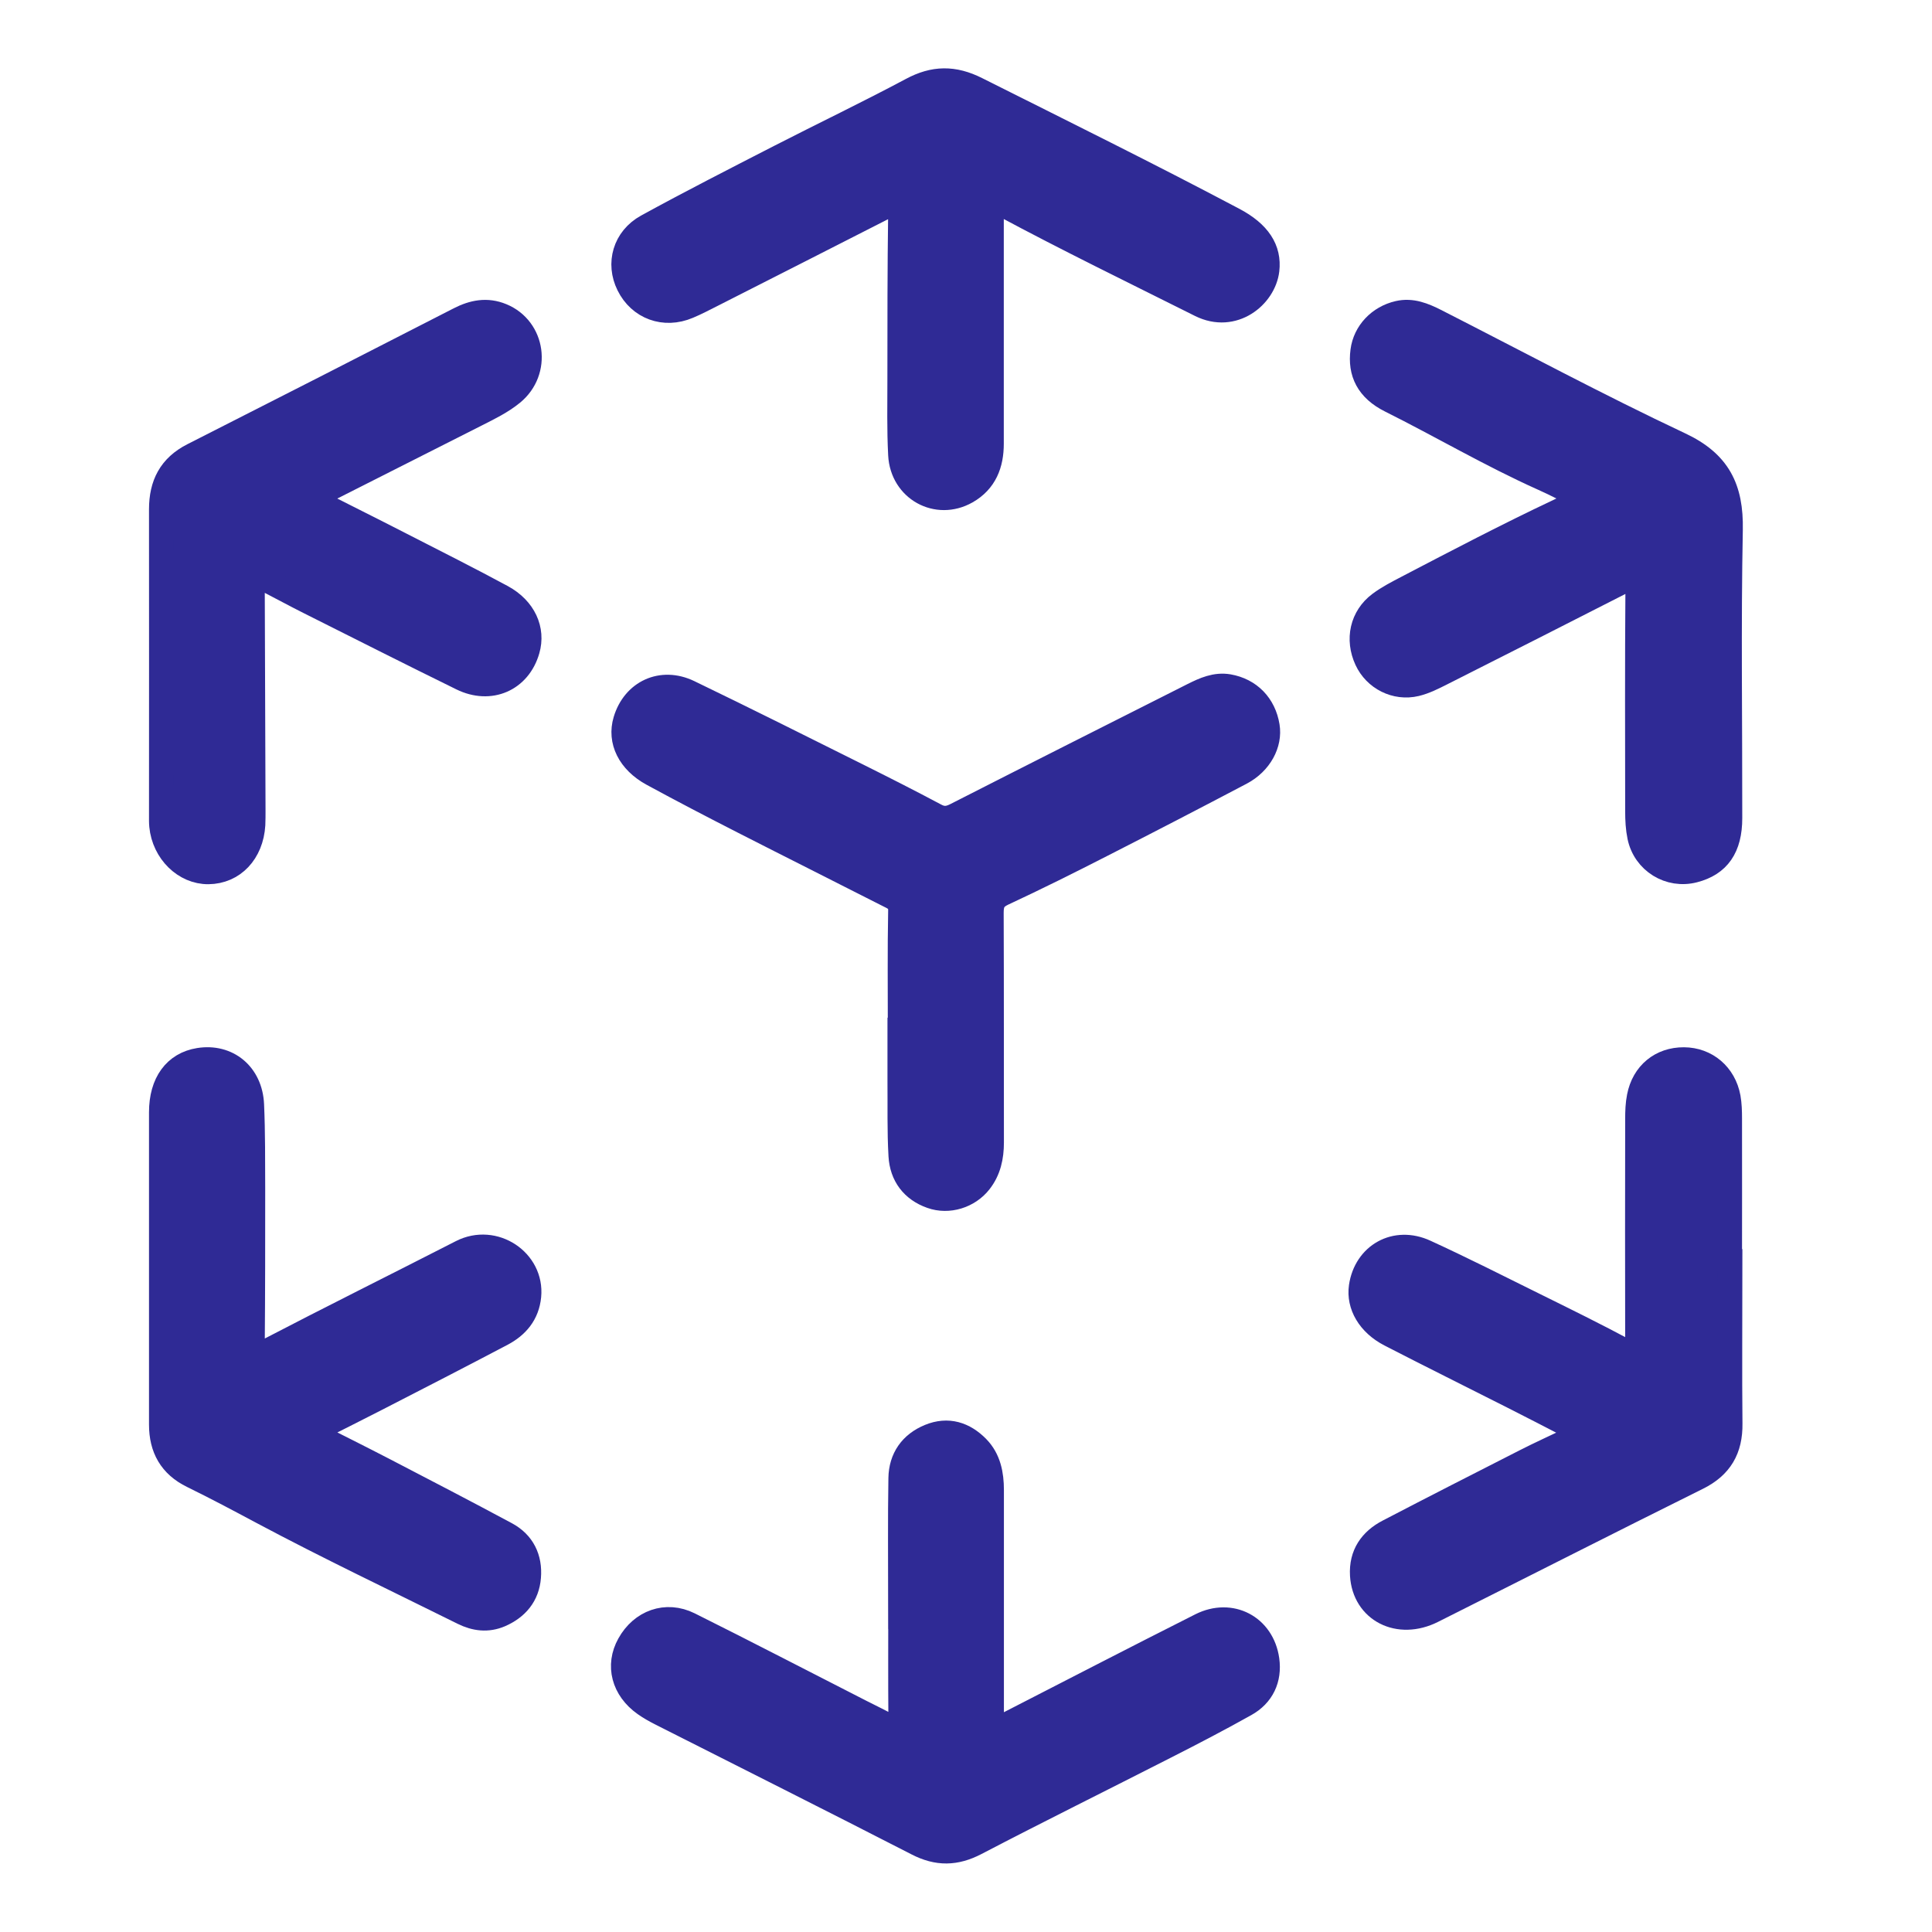
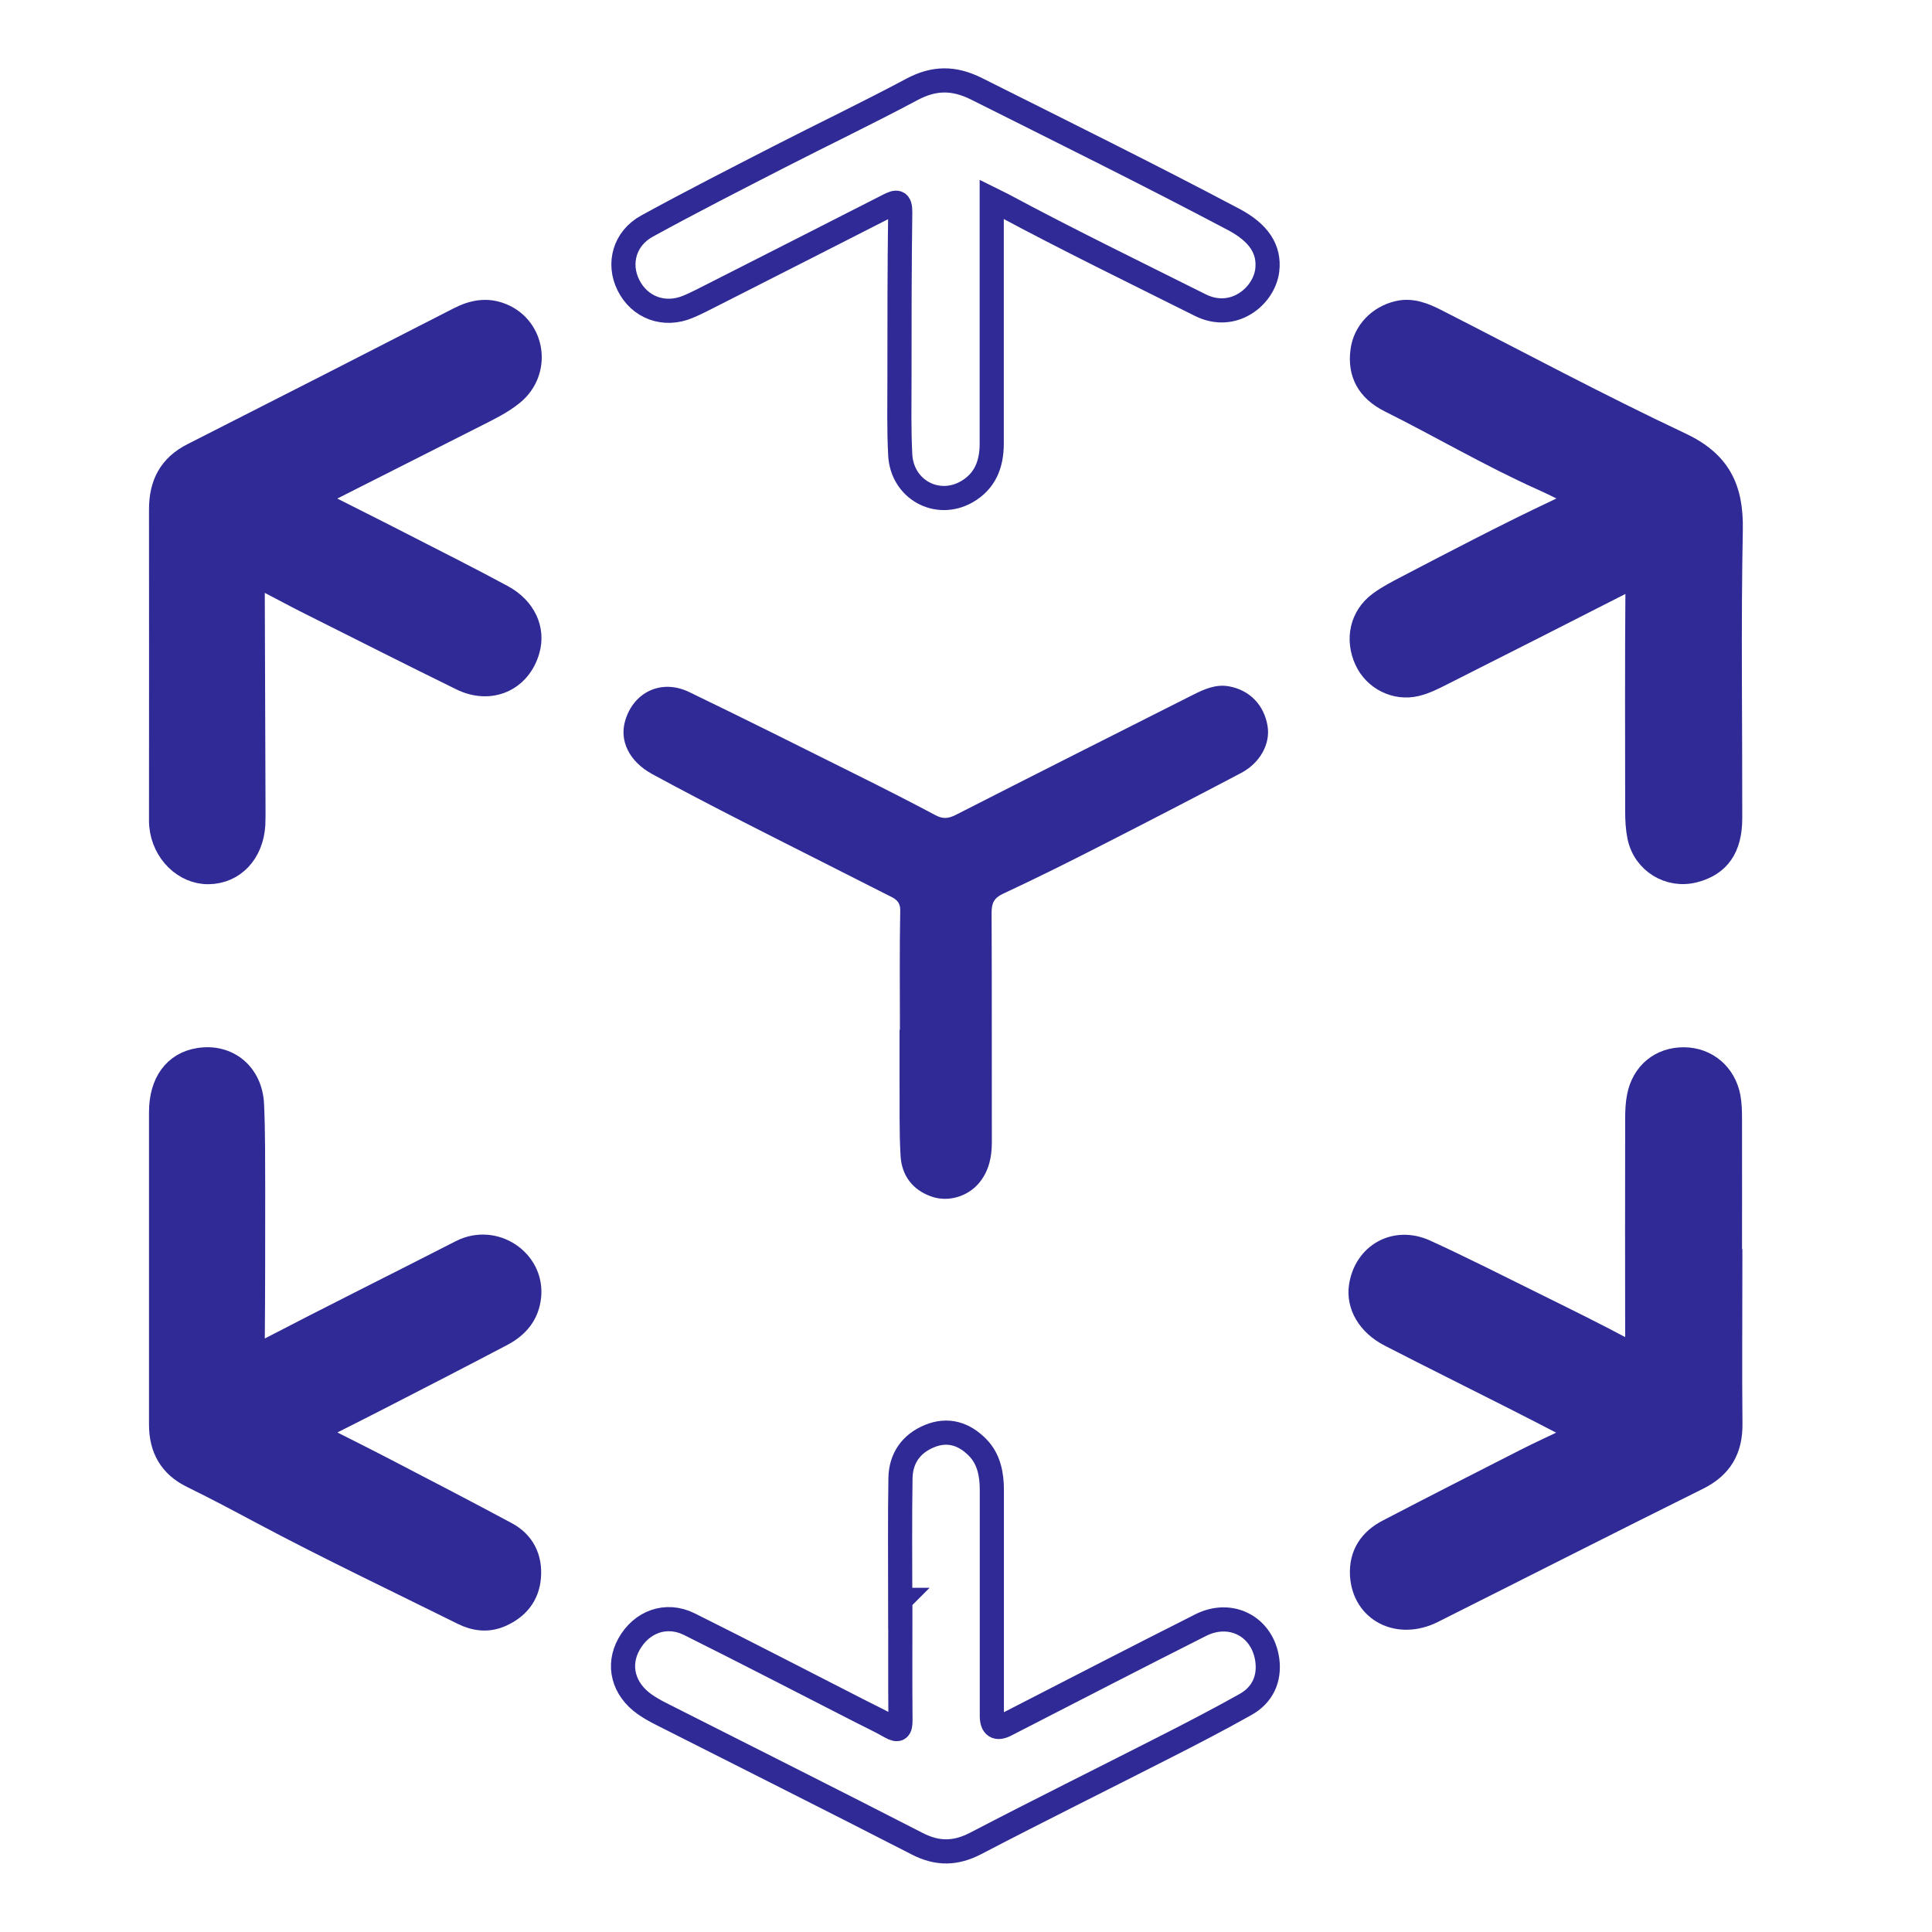
<svg xmlns="http://www.w3.org/2000/svg" width="48" height="48" viewBox="0 0 48 48" fill="none">
  <mask id="path-1-outside-1_3831_24114" maskUnits="userSpaceOnUse" x="3.002" y="0.998" width="41" height="46" fill="black">
    <rect fill="white" x="3.002" y="0.998" width="41" height="46" />
-     <path d="M39.321 12.374C38.955 12.196 38.652 12.034 38.339 11.895C37.04 11.313 35.813 10.589 34.541 9.954C33.986 9.676 33.779 9.258 33.851 8.718C33.911 8.258 34.264 7.882 34.742 7.773C35.078 7.696 35.375 7.821 35.664 7.966C37.687 8.996 39.687 10.071 41.739 11.037C42.703 11.489 43.019 12.132 43 13.16C42.953 15.546 42.989 17.936 42.986 20.325C42.986 21.058 42.694 21.473 42.089 21.629C41.478 21.788 40.859 21.409 40.73 20.785C40.688 20.582 40.677 20.37 40.677 20.164C40.675 18.32 40.669 16.477 40.683 14.633C40.683 14.307 40.587 14.315 40.353 14.435C38.842 15.207 37.329 15.973 35.813 16.738C35.609 16.841 35.4 16.947 35.18 17C34.673 17.12 34.162 16.855 33.95 16.396C33.713 15.886 33.834 15.326 34.277 14.995C34.486 14.839 34.726 14.716 34.96 14.594C36.209 13.942 37.458 13.288 38.735 12.686C38.911 12.603 39.079 12.505 39.315 12.377L39.321 12.374Z" />
    <path d="M22.366 39.754C22.366 38.745 22.355 37.734 22.372 36.726C22.38 36.23 22.638 35.866 23.095 35.679C23.552 35.492 23.956 35.623 24.289 35.963C24.57 36.25 24.642 36.629 24.642 37.021C24.642 38.89 24.642 40.756 24.642 42.625C24.642 42.896 24.759 42.971 24.994 42.85C26.606 42.023 28.213 41.191 29.834 40.374C30.582 39.999 31.369 40.411 31.485 41.238C31.551 41.714 31.363 42.115 30.942 42.349C30.282 42.719 29.611 43.068 28.937 43.41C27.374 44.207 25.8 44.986 24.245 45.797C23.742 46.059 23.291 46.067 22.784 45.805C20.663 44.716 18.53 43.647 16.401 42.569C16.269 42.502 16.137 42.427 16.015 42.341C15.487 41.968 15.333 41.377 15.625 40.854C15.936 40.291 16.549 40.065 17.127 40.352C18.552 41.062 19.967 41.798 21.387 42.522C21.631 42.647 21.882 42.764 22.121 42.901C22.325 43.017 22.372 42.959 22.372 42.739C22.363 41.742 22.369 40.745 22.369 39.748C22.369 39.748 22.369 39.748 22.372 39.748L22.366 39.754Z" />
    <path d="M42.989 31.538C42.989 32.813 42.978 34.092 42.991 35.367C43 36.005 42.749 36.437 42.174 36.721C39.976 37.812 37.788 38.926 35.595 40.026C34.748 40.453 33.892 40.013 33.84 39.135C33.81 38.623 34.063 38.266 34.492 38.044C35.62 37.456 36.757 36.877 37.89 36.3C38.267 36.108 38.655 35.932 39.038 35.749C39.103 35.715 39.216 35.726 39.208 35.615C39.203 35.523 39.114 35.49 39.043 35.453C38.553 35.2 38.066 34.947 37.574 34.699C36.561 34.186 35.543 33.682 34.533 33.161C34.01 32.891 33.746 32.426 33.812 31.967C33.928 31.176 34.671 30.755 35.414 31.098C36.319 31.513 37.211 31.964 38.105 32.407C38.875 32.788 39.648 33.167 40.405 33.574C40.653 33.705 40.68 33.654 40.677 33.404C40.672 31.535 40.675 29.669 40.677 27.8C40.677 27.616 40.683 27.427 40.719 27.249C40.831 26.67 41.269 26.316 41.836 26.319C42.392 26.322 42.84 26.698 42.945 27.266C42.975 27.436 42.98 27.611 42.98 27.784C42.983 29.037 42.98 30.29 42.98 31.543L42.989 31.538Z" />
    <path d="M24.639 4.952C24.639 5.515 24.639 6.025 24.639 6.534C24.639 8.03 24.639 9.528 24.639 11.024C24.639 11.53 24.476 11.959 24.014 12.221C23.282 12.636 22.41 12.16 22.366 11.299C22.333 10.675 22.347 10.046 22.347 9.419C22.347 8.038 22.347 6.66 22.366 5.278C22.369 4.986 22.278 5 22.072 5.105C20.61 5.852 19.147 6.593 17.686 7.336C17.49 7.434 17.298 7.537 17.097 7.62C16.505 7.871 15.889 7.645 15.611 7.08C15.347 6.548 15.515 5.924 16.073 5.618C17.16 5.022 18.264 4.459 19.364 3.894C20.456 3.334 21.563 2.805 22.647 2.226C23.203 1.928 23.695 1.922 24.267 2.209C26.4 3.279 28.538 4.334 30.648 5.451C31.281 5.785 31.545 6.2 31.485 6.712C31.407 7.361 30.645 7.991 29.823 7.581C28.183 6.76 26.532 5.958 24.914 5.089C24.845 5.053 24.774 5.019 24.639 4.952Z" />
-     <path d="M7.711 35.587C8.386 35.927 8.977 36.222 9.563 36.526C10.57 37.049 11.58 37.573 12.579 38.11C12.992 38.333 13.179 38.715 13.14 39.183C13.104 39.639 12.84 39.948 12.43 40.127C12.114 40.263 11.806 40.224 11.503 40.074C9.838 39.247 8.16 38.45 6.52 37.576C5.942 37.267 5.364 36.96 4.778 36.673C4.242 36.411 4.002 35.98 4.002 35.395C4.002 32.808 4.002 30.221 4.002 27.633C4.002 26.901 4.352 26.43 4.943 26.335C5.653 26.221 6.228 26.689 6.261 27.447C6.292 28.143 6.286 28.839 6.289 29.535C6.289 30.822 6.289 32.111 6.278 33.398C6.278 33.685 6.3 33.738 6.589 33.587C8.207 32.744 9.841 31.933 11.462 31.103C12.279 30.686 13.231 31.329 13.146 32.201C13.102 32.649 12.846 32.947 12.472 33.145C11.437 33.691 10.394 34.225 9.354 34.76C8.837 35.027 8.314 35.286 7.706 35.593L7.711 35.587Z" />
    <path d="M7.733 12.397C8.498 12.784 9.236 13.151 9.968 13.527C10.804 13.956 11.646 14.377 12.474 14.825C13.027 15.126 13.256 15.647 13.11 16.151C12.898 16.889 12.18 17.206 11.47 16.858C10.204 16.237 8.944 15.599 7.684 14.967C7.334 14.792 6.993 14.605 6.647 14.427C6.278 14.237 6.275 14.237 6.278 14.641C6.283 16.474 6.292 18.306 6.297 20.142C6.297 20.259 6.297 20.373 6.292 20.49C6.25 21.183 5.796 21.662 5.177 21.668C4.588 21.673 4.071 21.166 4.008 20.518C4 20.437 4.002 20.356 4.002 20.275C4.002 17.735 4.005 15.193 4.002 12.653C4.002 12.037 4.231 11.589 4.789 11.305C6.999 10.185 9.206 9.057 11.409 7.927C11.753 7.751 12.097 7.682 12.466 7.835C13.258 8.161 13.407 9.219 12.73 9.773C12.461 9.993 12.15 10.143 11.841 10.3C10.532 10.962 9.219 11.625 7.91 12.288C7.86 12.313 7.816 12.346 7.733 12.402V12.397Z" />
    <path d="M22.358 25.584C22.358 24.598 22.347 23.612 22.366 22.626C22.372 22.37 22.206 22.314 22.052 22.236C20.855 21.626 19.656 21.027 18.462 20.417C17.705 20.03 16.954 19.64 16.208 19.234C15.63 18.919 15.383 18.404 15.534 17.9C15.746 17.189 16.436 16.864 17.119 17.192C18.522 17.869 19.917 18.568 21.312 19.264C21.959 19.587 22.603 19.913 23.241 20.253C23.425 20.353 23.566 20.337 23.747 20.245C25.709 19.245 27.676 18.253 29.641 17.262C29.919 17.123 30.202 16.995 30.524 17.05C31.047 17.142 31.407 17.513 31.493 18.042C31.564 18.476 31.311 18.952 30.838 19.203C29.691 19.807 28.54 20.403 27.387 20.991C26.57 21.409 25.75 21.818 24.919 22.205C24.688 22.314 24.636 22.445 24.636 22.679C24.644 24.581 24.639 26.483 24.642 28.385C24.642 28.744 24.57 29.079 24.347 29.363C24.064 29.725 23.563 29.878 23.139 29.727C22.671 29.563 22.402 29.204 22.374 28.714C22.338 28.09 22.355 27.461 22.349 26.837C22.349 26.419 22.349 26.001 22.349 25.584C22.355 25.584 22.358 25.584 22.363 25.584H22.358Z" />
  </mask>
  <path d="M39.321 12.374C38.955 12.196 38.652 12.034 38.339 11.895C37.04 11.313 35.813 10.589 34.541 9.954C33.986 9.676 33.779 9.258 33.851 8.718C33.911 8.258 34.264 7.882 34.742 7.773C35.078 7.696 35.375 7.821 35.664 7.966C37.687 8.996 39.687 10.071 41.739 11.037C42.703 11.489 43.019 12.132 43 13.16C42.953 15.546 42.989 17.936 42.986 20.325C42.986 21.058 42.694 21.473 42.089 21.629C41.478 21.788 40.859 21.409 40.73 20.785C40.688 20.582 40.677 20.37 40.677 20.164C40.675 18.32 40.669 16.477 40.683 14.633C40.683 14.307 40.587 14.315 40.353 14.435C38.842 15.207 37.329 15.973 35.813 16.738C35.609 16.841 35.4 16.947 35.18 17C34.673 17.12 34.162 16.855 33.95 16.396C33.713 15.886 33.834 15.326 34.277 14.995C34.486 14.839 34.726 14.716 34.96 14.594C36.209 13.942 37.458 13.288 38.735 12.686C38.911 12.603 39.079 12.505 39.315 12.377L39.321 12.374Z" fill="#2F2A95" />
-   <path d="M22.366 39.754C22.366 38.745 22.355 37.734 22.372 36.726C22.38 36.23 22.638 35.866 23.095 35.679C23.552 35.492 23.956 35.623 24.289 35.963C24.57 36.25 24.642 36.629 24.642 37.021C24.642 38.89 24.642 40.756 24.642 42.625C24.642 42.896 24.759 42.971 24.994 42.85C26.606 42.023 28.213 41.191 29.834 40.374C30.582 39.999 31.369 40.411 31.485 41.238C31.551 41.714 31.363 42.115 30.942 42.349C30.282 42.719 29.611 43.068 28.937 43.41C27.374 44.207 25.8 44.986 24.245 45.797C23.742 46.059 23.291 46.067 22.784 45.805C20.663 44.716 18.53 43.647 16.401 42.569C16.269 42.502 16.137 42.427 16.015 42.341C15.487 41.968 15.333 41.377 15.625 40.854C15.936 40.291 16.549 40.065 17.127 40.352C18.552 41.062 19.967 41.798 21.387 42.522C21.631 42.647 21.882 42.764 22.121 42.901C22.325 43.017 22.372 42.959 22.372 42.739C22.363 41.742 22.369 40.745 22.369 39.748C22.369 39.748 22.369 39.748 22.372 39.748L22.366 39.754Z" fill="#2F2A95" />
  <path d="M42.989 31.538C42.989 32.813 42.978 34.092 42.991 35.367C43 36.005 42.749 36.437 42.174 36.721C39.976 37.812 37.788 38.926 35.595 40.026C34.748 40.453 33.892 40.013 33.84 39.135C33.81 38.623 34.063 38.266 34.492 38.044C35.62 37.456 36.757 36.877 37.89 36.3C38.267 36.108 38.655 35.932 39.038 35.749C39.103 35.715 39.216 35.726 39.208 35.615C39.203 35.523 39.114 35.49 39.043 35.453C38.553 35.2 38.066 34.947 37.574 34.699C36.561 34.186 35.543 33.682 34.533 33.161C34.01 32.891 33.746 32.426 33.812 31.967C33.928 31.176 34.671 30.755 35.414 31.098C36.319 31.513 37.211 31.964 38.105 32.407C38.875 32.788 39.648 33.167 40.405 33.574C40.653 33.705 40.68 33.654 40.677 33.404C40.672 31.535 40.675 29.669 40.677 27.8C40.677 27.616 40.683 27.427 40.719 27.249C40.831 26.67 41.269 26.316 41.836 26.319C42.392 26.322 42.84 26.698 42.945 27.266C42.975 27.436 42.98 27.611 42.98 27.784C42.983 29.037 42.98 30.29 42.98 31.543L42.989 31.538Z" fill="#2F2A95" />
-   <path d="M24.639 4.952C24.639 5.515 24.639 6.025 24.639 6.534C24.639 8.03 24.639 9.528 24.639 11.024C24.639 11.53 24.476 11.959 24.014 12.221C23.282 12.636 22.41 12.16 22.366 11.299C22.333 10.675 22.347 10.046 22.347 9.419C22.347 8.038 22.347 6.66 22.366 5.278C22.369 4.986 22.278 5 22.072 5.105C20.61 5.852 19.147 6.593 17.686 7.336C17.49 7.434 17.298 7.537 17.097 7.62C16.505 7.871 15.889 7.645 15.611 7.08C15.347 6.548 15.515 5.924 16.073 5.618C17.16 5.022 18.264 4.459 19.364 3.894C20.456 3.334 21.563 2.805 22.647 2.226C23.203 1.928 23.695 1.922 24.267 2.209C26.4 3.279 28.538 4.334 30.648 5.451C31.281 5.785 31.545 6.2 31.485 6.712C31.407 7.361 30.645 7.991 29.823 7.581C28.183 6.76 26.532 5.958 24.914 5.089C24.845 5.053 24.774 5.019 24.639 4.952Z" fill="#2F2A95" />
  <path d="M7.711 35.587C8.386 35.927 8.977 36.222 9.563 36.526C10.57 37.049 11.58 37.573 12.579 38.11C12.992 38.333 13.179 38.715 13.14 39.183C13.104 39.639 12.84 39.948 12.43 40.127C12.114 40.263 11.806 40.224 11.503 40.074C9.838 39.247 8.16 38.45 6.52 37.576C5.942 37.267 5.364 36.96 4.778 36.673C4.242 36.411 4.002 35.98 4.002 35.395C4.002 32.808 4.002 30.221 4.002 27.633C4.002 26.901 4.352 26.43 4.943 26.335C5.653 26.221 6.228 26.689 6.261 27.447C6.292 28.143 6.286 28.839 6.289 29.535C6.289 30.822 6.289 32.111 6.278 33.398C6.278 33.685 6.3 33.738 6.589 33.587C8.207 32.744 9.841 31.933 11.462 31.103C12.279 30.686 13.231 31.329 13.146 32.201C13.102 32.649 12.846 32.947 12.472 33.145C11.437 33.691 10.394 34.225 9.354 34.76C8.837 35.027 8.314 35.286 7.706 35.593L7.711 35.587Z" fill="#2F2A95" />
  <path d="M7.733 12.397C8.498 12.784 9.236 13.151 9.968 13.527C10.804 13.956 11.646 14.377 12.474 14.825C13.027 15.126 13.256 15.647 13.11 16.151C12.898 16.889 12.18 17.206 11.47 16.858C10.204 16.237 8.944 15.599 7.684 14.967C7.334 14.792 6.993 14.605 6.647 14.427C6.278 14.237 6.275 14.237 6.278 14.641C6.283 16.474 6.292 18.306 6.297 20.142C6.297 20.259 6.297 20.373 6.292 20.49C6.25 21.183 5.796 21.662 5.177 21.668C4.588 21.673 4.071 21.166 4.008 20.518C4 20.437 4.002 20.356 4.002 20.275C4.002 17.735 4.005 15.193 4.002 12.653C4.002 12.037 4.231 11.589 4.789 11.305C6.999 10.185 9.206 9.057 11.409 7.927C11.753 7.751 12.097 7.682 12.466 7.835C13.258 8.161 13.407 9.219 12.73 9.773C12.461 9.993 12.15 10.143 11.841 10.3C10.532 10.962 9.219 11.625 7.91 12.288C7.86 12.313 7.816 12.346 7.733 12.402V12.397Z" fill="#2F2A95" />
  <path d="M22.358 25.584C22.358 24.598 22.347 23.612 22.366 22.626C22.372 22.37 22.206 22.314 22.052 22.236C20.855 21.626 19.656 21.027 18.462 20.417C17.705 20.03 16.954 19.64 16.208 19.234C15.63 18.919 15.383 18.404 15.534 17.9C15.746 17.189 16.436 16.864 17.119 17.192C18.522 17.869 19.917 18.568 21.312 19.264C21.959 19.587 22.603 19.913 23.241 20.253C23.425 20.353 23.566 20.337 23.747 20.245C25.709 19.245 27.676 18.253 29.641 17.262C29.919 17.123 30.202 16.995 30.524 17.05C31.047 17.142 31.407 17.513 31.493 18.042C31.564 18.476 31.311 18.952 30.838 19.203C29.691 19.807 28.54 20.403 27.387 20.991C26.57 21.409 25.75 21.818 24.919 22.205C24.688 22.314 24.636 22.445 24.636 22.679C24.644 24.581 24.639 26.483 24.642 28.385C24.642 28.744 24.57 29.079 24.347 29.363C24.064 29.725 23.563 29.878 23.139 29.727C22.671 29.563 22.402 29.204 22.374 28.714C22.338 28.09 22.355 27.461 22.349 26.837C22.349 26.419 22.349 26.001 22.349 25.584C22.355 25.584 22.358 25.584 22.363 25.584H22.358Z" fill="#2F2A95" />
  <path d="M39.321 12.374C38.955 12.196 38.652 12.034 38.339 11.895C37.04 11.313 35.813 10.589 34.541 9.954C33.986 9.676 33.779 9.258 33.851 8.718C33.911 8.258 34.264 7.882 34.742 7.773C35.078 7.696 35.375 7.821 35.664 7.966C37.687 8.996 39.687 10.071 41.739 11.037C42.703 11.489 43.019 12.132 43 13.16C42.953 15.546 42.989 17.936 42.986 20.325C42.986 21.058 42.694 21.473 42.089 21.629C41.478 21.788 40.859 21.409 40.73 20.785C40.688 20.582 40.677 20.37 40.677 20.164C40.675 18.32 40.669 16.477 40.683 14.633C40.683 14.307 40.587 14.315 40.353 14.435C38.842 15.207 37.329 15.973 35.813 16.738C35.609 16.841 35.4 16.947 35.18 17C34.673 17.12 34.162 16.855 33.95 16.396C33.713 15.886 33.834 15.326 34.277 14.995C34.486 14.839 34.726 14.716 34.96 14.594C36.209 13.942 37.458 13.288 38.735 12.686C38.911 12.603 39.079 12.505 39.315 12.377L39.321 12.374Z" stroke="#2F2A95" stroke-width="0.6" mask="url(#path-1-outside-1_3831_24114)" />
  <path d="M22.366 39.754C22.366 38.745 22.355 37.734 22.372 36.726C22.38 36.23 22.638 35.866 23.095 35.679C23.552 35.492 23.956 35.623 24.289 35.963C24.57 36.25 24.642 36.629 24.642 37.021C24.642 38.89 24.642 40.756 24.642 42.625C24.642 42.896 24.759 42.971 24.994 42.85C26.606 42.023 28.213 41.191 29.834 40.374C30.582 39.999 31.369 40.411 31.485 41.238C31.551 41.714 31.363 42.115 30.942 42.349C30.282 42.719 29.611 43.068 28.937 43.41C27.374 44.207 25.8 44.986 24.245 45.797C23.742 46.059 23.291 46.067 22.784 45.805C20.663 44.716 18.53 43.647 16.401 42.569C16.269 42.502 16.137 42.427 16.015 42.341C15.487 41.968 15.333 41.377 15.625 40.854C15.936 40.291 16.549 40.065 17.127 40.352C18.552 41.062 19.967 41.798 21.387 42.522C21.631 42.647 21.882 42.764 22.121 42.901C22.325 43.017 22.372 42.959 22.372 42.739C22.363 41.742 22.369 40.745 22.369 39.748C22.369 39.748 22.369 39.748 22.372 39.748L22.366 39.754Z" stroke="#2F2A95" stroke-width="0.6" mask="url(#path-1-outside-1_3831_24114)" />
  <path d="M42.989 31.538C42.989 32.813 42.978 34.092 42.991 35.367C43 36.005 42.749 36.437 42.174 36.721C39.976 37.812 37.788 38.926 35.595 40.026C34.748 40.453 33.892 40.013 33.84 39.135C33.81 38.623 34.063 38.266 34.492 38.044C35.62 37.456 36.757 36.877 37.89 36.3C38.267 36.108 38.655 35.932 39.038 35.749C39.103 35.715 39.216 35.726 39.208 35.615C39.203 35.523 39.114 35.49 39.043 35.453C38.553 35.2 38.066 34.947 37.574 34.699C36.561 34.186 35.543 33.682 34.533 33.161C34.01 32.891 33.746 32.426 33.812 31.967C33.928 31.176 34.671 30.755 35.414 31.098C36.319 31.513 37.211 31.964 38.105 32.407C38.875 32.788 39.648 33.167 40.405 33.574C40.653 33.705 40.68 33.654 40.677 33.404C40.672 31.535 40.675 29.669 40.677 27.8C40.677 27.616 40.683 27.427 40.719 27.249C40.831 26.67 41.269 26.316 41.836 26.319C42.392 26.322 42.84 26.698 42.945 27.266C42.975 27.436 42.98 27.611 42.98 27.784C42.983 29.037 42.98 30.29 42.98 31.543L42.989 31.538Z" stroke="#2F2A95" stroke-width="0.6" mask="url(#path-1-outside-1_3831_24114)" />
  <path d="M24.639 4.952C24.639 5.515 24.639 6.025 24.639 6.534C24.639 8.03 24.639 9.528 24.639 11.024C24.639 11.53 24.476 11.959 24.014 12.221C23.282 12.636 22.41 12.16 22.366 11.299C22.333 10.675 22.347 10.046 22.347 9.419C22.347 8.038 22.347 6.66 22.366 5.278C22.369 4.986 22.278 5 22.072 5.105C20.61 5.852 19.147 6.593 17.686 7.336C17.49 7.434 17.298 7.537 17.097 7.62C16.505 7.871 15.889 7.645 15.611 7.08C15.347 6.548 15.515 5.924 16.073 5.618C17.16 5.022 18.264 4.459 19.364 3.894C20.456 3.334 21.563 2.805 22.647 2.226C23.203 1.928 23.695 1.922 24.267 2.209C26.4 3.279 28.538 4.334 30.648 5.451C31.281 5.785 31.545 6.2 31.485 6.712C31.407 7.361 30.645 7.991 29.823 7.581C28.183 6.76 26.532 5.958 24.914 5.089C24.845 5.053 24.774 5.019 24.639 4.952Z" stroke="#2F2A95" stroke-width="0.6" mask="url(#path-1-outside-1_3831_24114)" />
  <path d="M7.711 35.587C8.386 35.927 8.977 36.222 9.563 36.526C10.57 37.049 11.58 37.573 12.579 38.11C12.992 38.333 13.179 38.715 13.14 39.183C13.104 39.639 12.84 39.948 12.43 40.127C12.114 40.263 11.806 40.224 11.503 40.074C9.838 39.247 8.16 38.45 6.52 37.576C5.942 37.267 5.364 36.96 4.778 36.673C4.242 36.411 4.002 35.98 4.002 35.395C4.002 32.808 4.002 30.221 4.002 27.633C4.002 26.901 4.352 26.43 4.943 26.335C5.653 26.221 6.228 26.689 6.261 27.447C6.292 28.143 6.286 28.839 6.289 29.535C6.289 30.822 6.289 32.111 6.278 33.398C6.278 33.685 6.3 33.738 6.589 33.587C8.207 32.744 9.841 31.933 11.462 31.103C12.279 30.686 13.231 31.329 13.146 32.201C13.102 32.649 12.846 32.947 12.472 33.145C11.437 33.691 10.394 34.225 9.354 34.76C8.837 35.027 8.314 35.286 7.706 35.593L7.711 35.587Z" stroke="#2F2A95" stroke-width="0.6" mask="url(#path-1-outside-1_3831_24114)" />
  <path d="M7.733 12.397C8.498 12.784 9.236 13.151 9.968 13.527C10.804 13.956 11.646 14.377 12.474 14.825C13.027 15.126 13.256 15.647 13.11 16.151C12.898 16.889 12.18 17.206 11.47 16.858C10.204 16.237 8.944 15.599 7.684 14.967C7.334 14.792 6.993 14.605 6.647 14.427C6.278 14.237 6.275 14.237 6.278 14.641C6.283 16.474 6.292 18.306 6.297 20.142C6.297 20.259 6.297 20.373 6.292 20.49C6.25 21.183 5.796 21.662 5.177 21.668C4.588 21.673 4.071 21.166 4.008 20.518C4 20.437 4.002 20.356 4.002 20.275C4.002 17.735 4.005 15.193 4.002 12.653C4.002 12.037 4.231 11.589 4.789 11.305C6.999 10.185 9.206 9.057 11.409 7.927C11.753 7.751 12.097 7.682 12.466 7.835C13.258 8.161 13.407 9.219 12.73 9.773C12.461 9.993 12.15 10.143 11.841 10.3C10.532 10.962 9.219 11.625 7.91 12.288C7.86 12.313 7.816 12.346 7.733 12.402V12.397Z" stroke="#2F2A95" stroke-width="0.6" mask="url(#path-1-outside-1_3831_24114)" />
-   <path d="M22.358 25.584C22.358 24.598 22.347 23.612 22.366 22.626C22.372 22.37 22.206 22.314 22.052 22.236C20.855 21.626 19.656 21.027 18.462 20.417C17.705 20.03 16.954 19.64 16.208 19.234C15.63 18.919 15.383 18.404 15.534 17.9C15.746 17.189 16.436 16.864 17.119 17.192C18.522 17.869 19.917 18.568 21.312 19.264C21.959 19.587 22.603 19.913 23.241 20.253C23.425 20.353 23.566 20.337 23.747 20.245C25.709 19.245 27.676 18.253 29.641 17.262C29.919 17.123 30.202 16.995 30.524 17.05C31.047 17.142 31.407 17.513 31.493 18.042C31.564 18.476 31.311 18.952 30.838 19.203C29.691 19.807 28.54 20.403 27.387 20.991C26.57 21.409 25.75 21.818 24.919 22.205C24.688 22.314 24.636 22.445 24.636 22.679C24.644 24.581 24.639 26.483 24.642 28.385C24.642 28.744 24.57 29.079 24.347 29.363C24.064 29.725 23.563 29.878 23.139 29.727C22.671 29.563 22.402 29.204 22.374 28.714C22.338 28.09 22.355 27.461 22.349 26.837C22.349 26.419 22.349 26.001 22.349 25.584C22.355 25.584 22.358 25.584 22.363 25.584H22.358Z" stroke="#2F2A95" stroke-width="0.6" mask="url(#path-1-outside-1_3831_24114)" />
</svg>